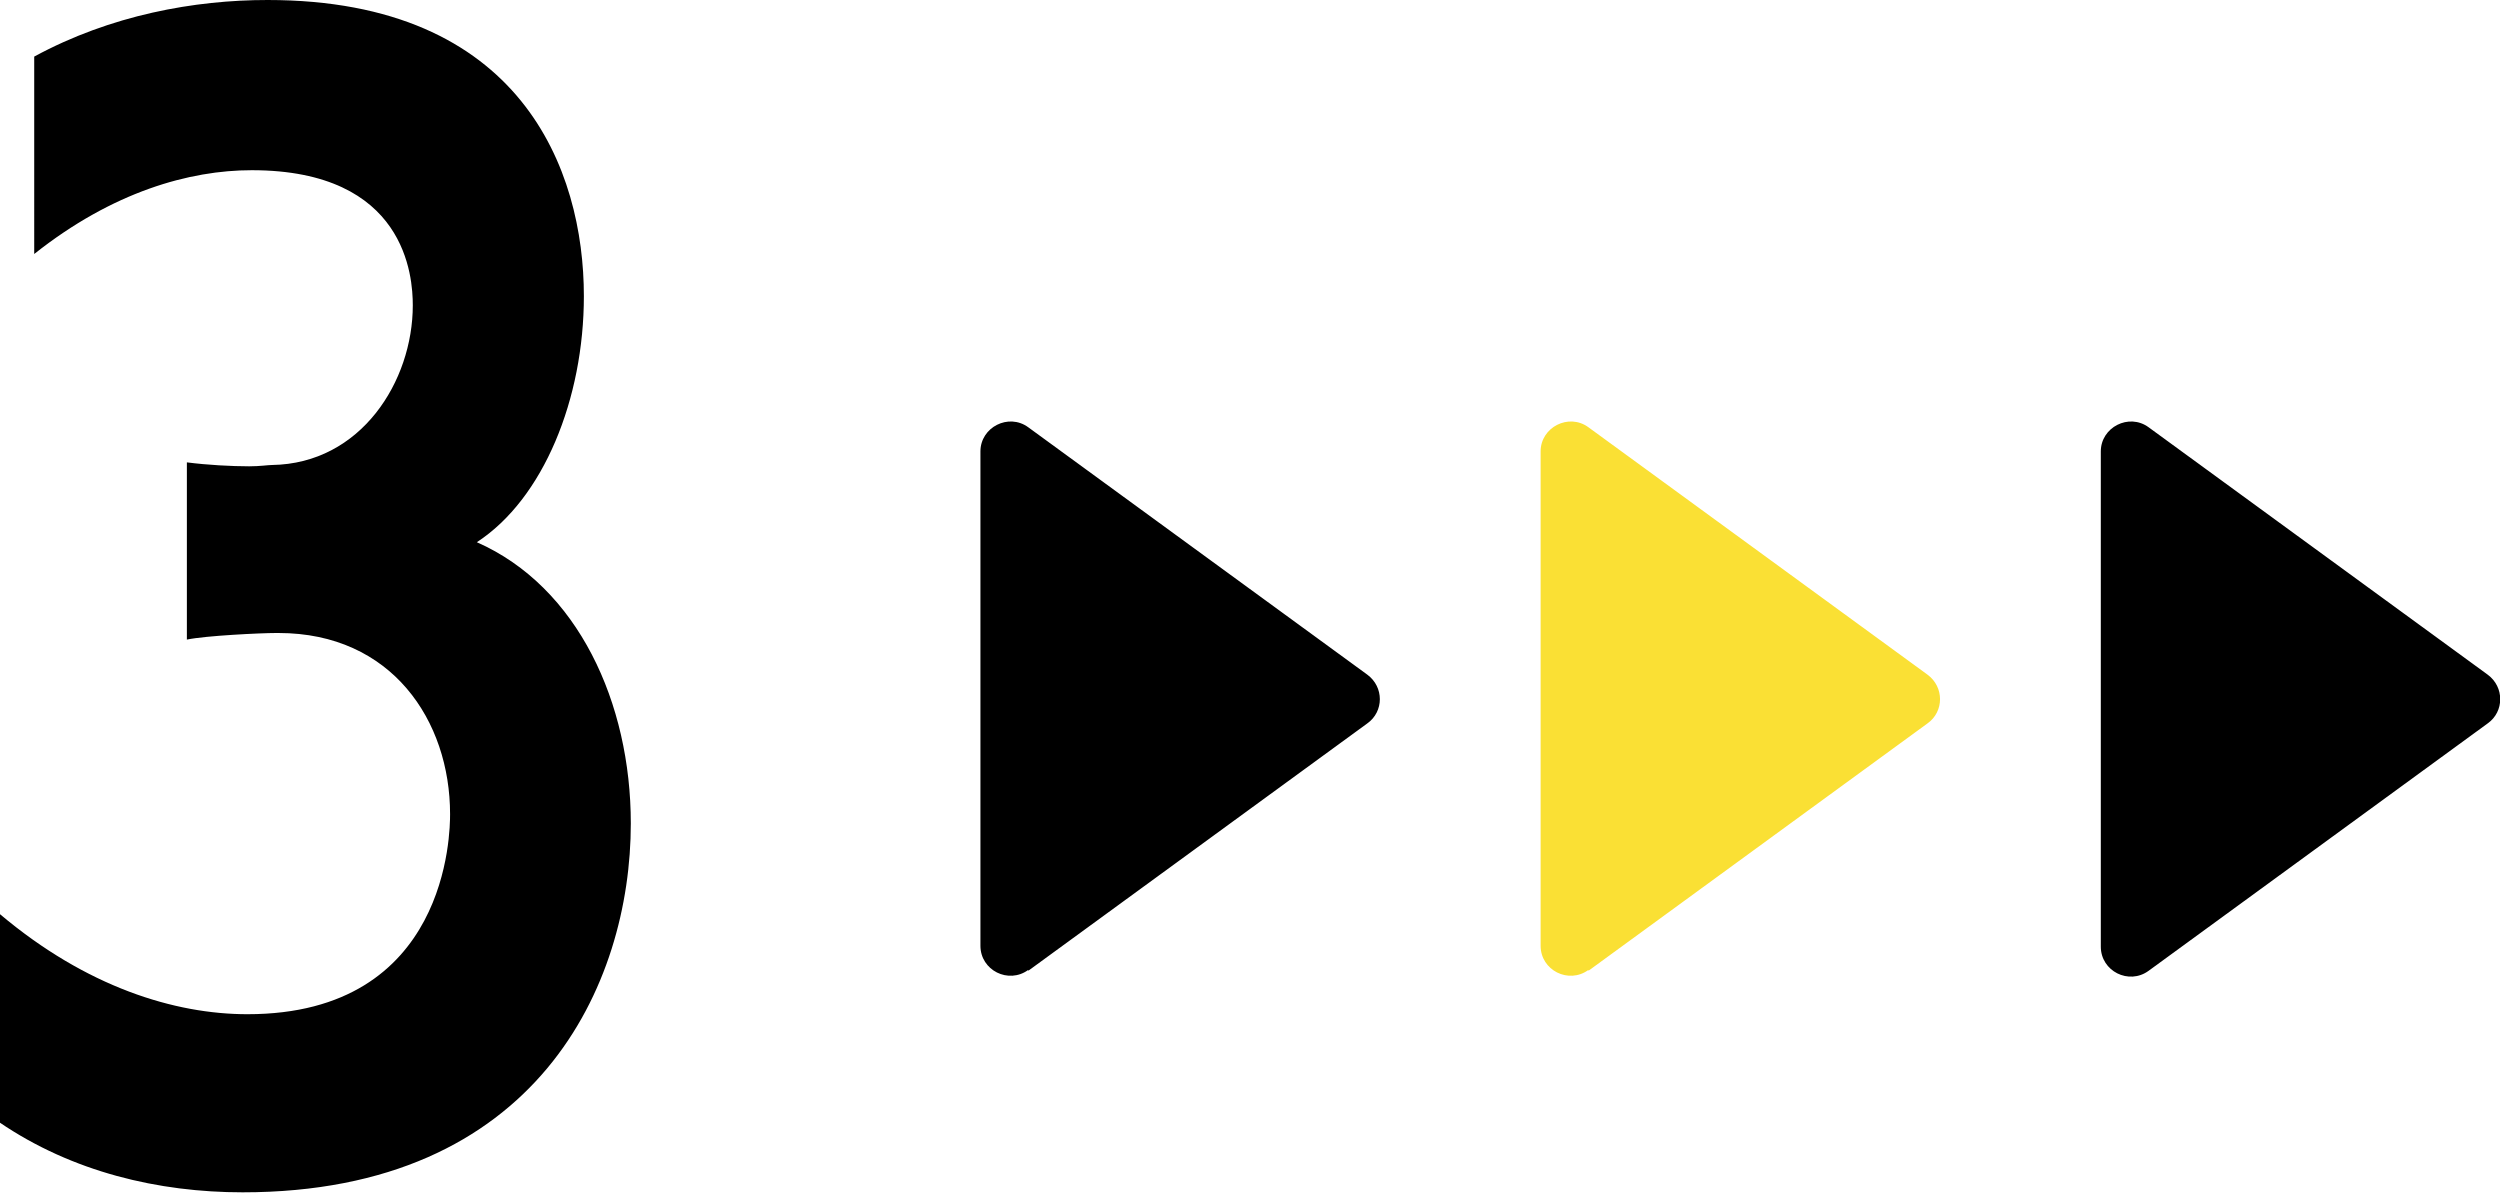
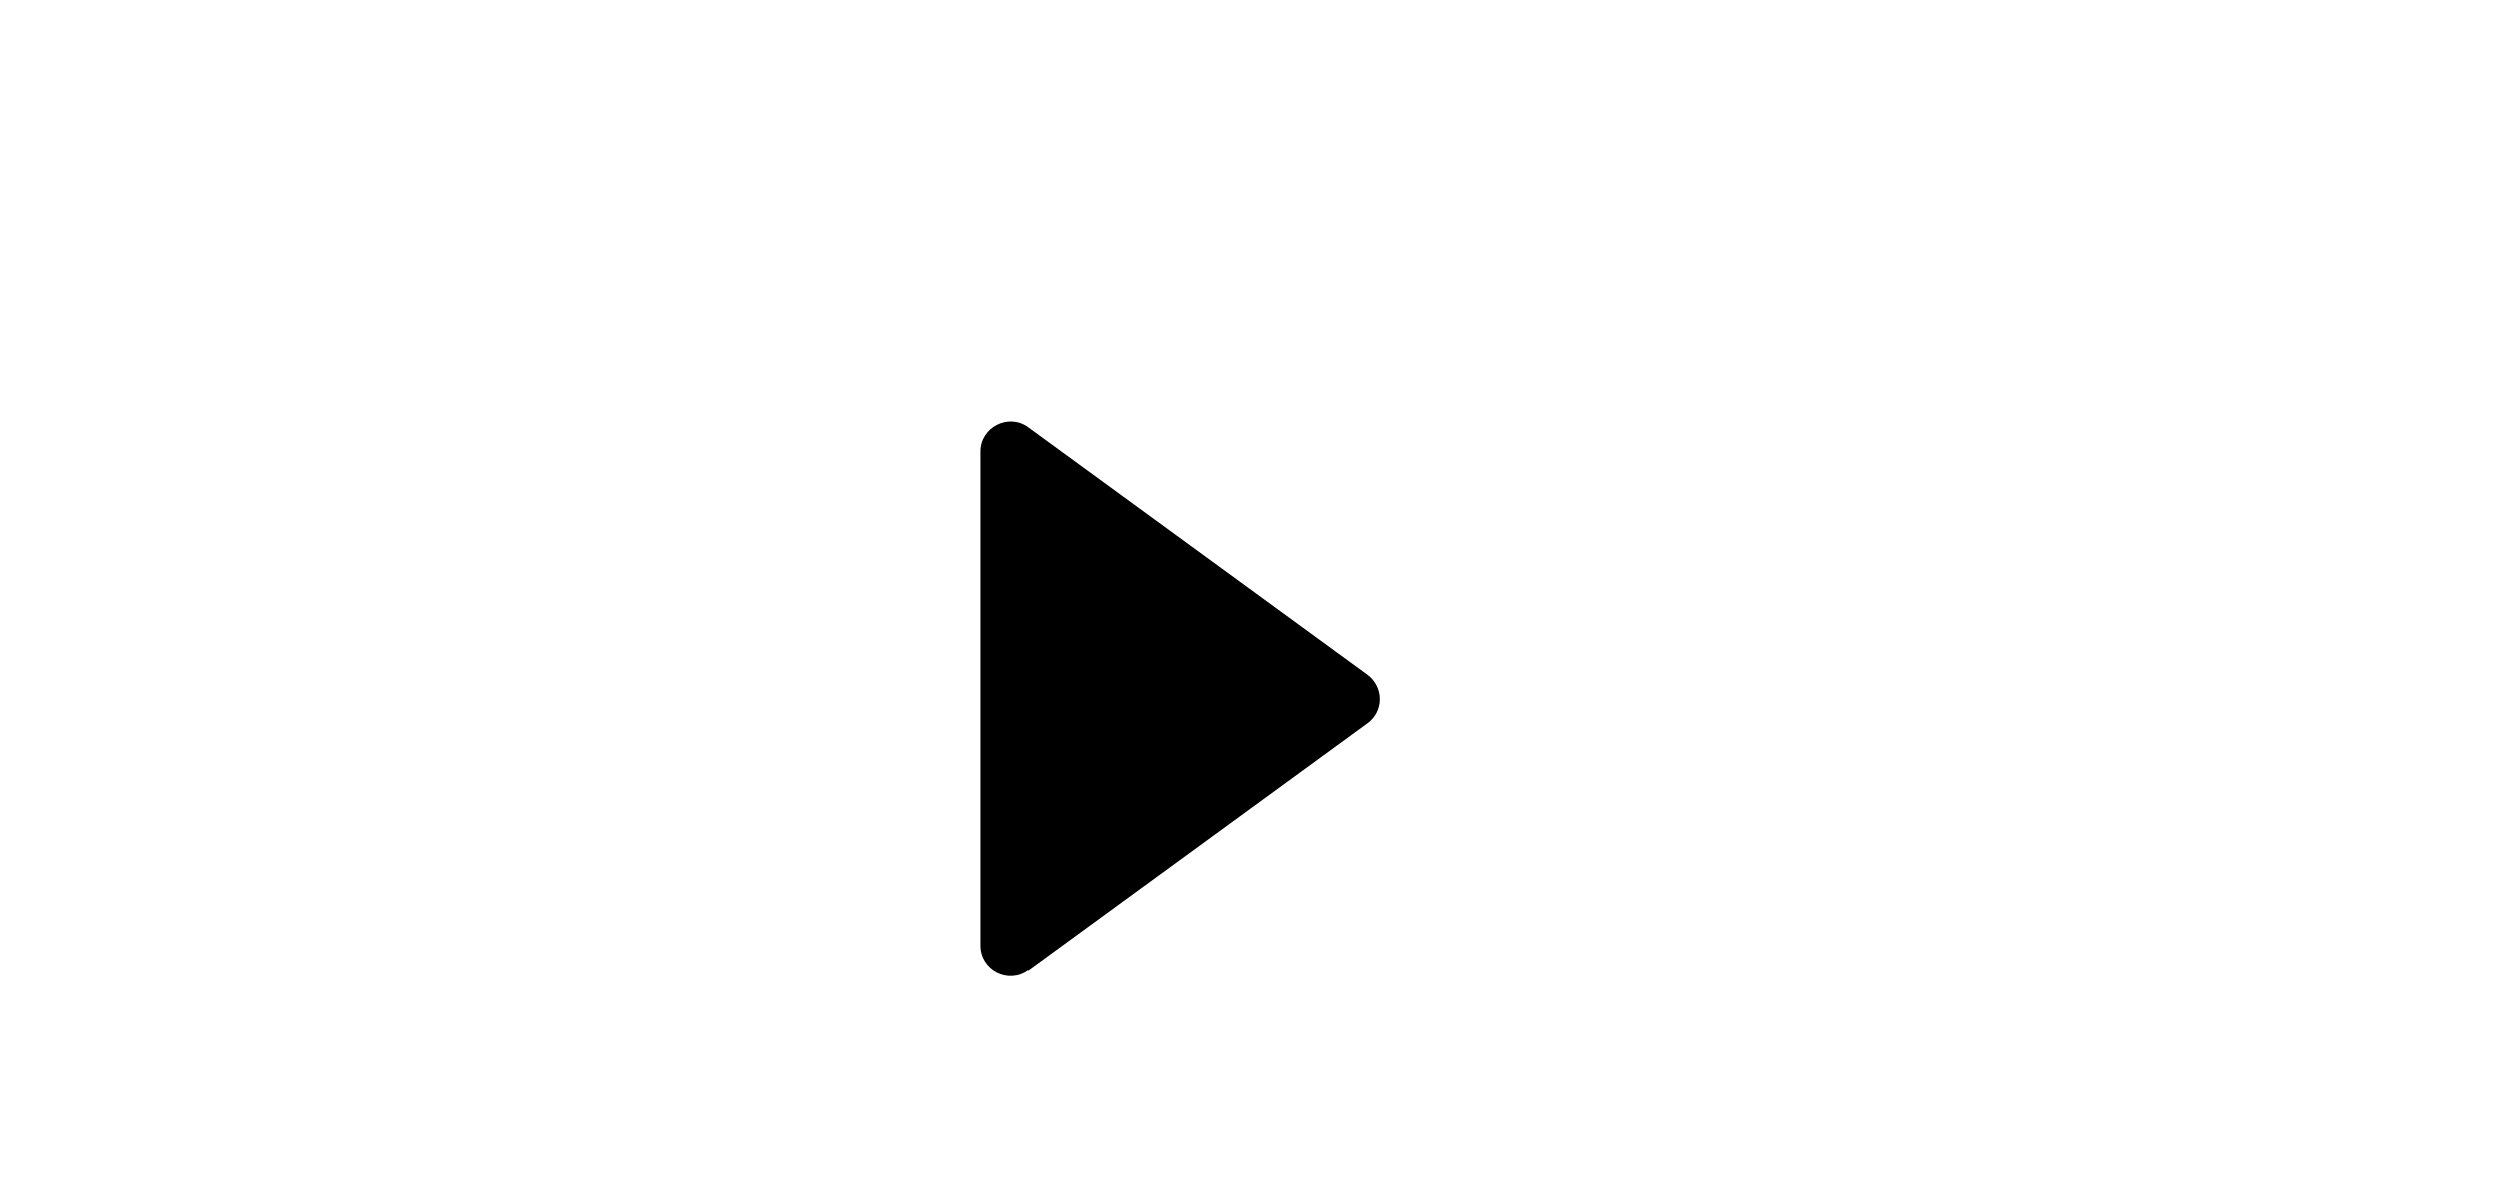
<svg xmlns="http://www.w3.org/2000/svg" id="_レイヤー_2" viewBox="0 0 56.99 27.19">
  <defs>
    <style>.cls-1{fill:#fae034;}</style>
  </defs>
  <g id="_レイヤー_1-2">
    <g>
-       <path d="M0,20.84c1.97,1.66,3.98,2.28,5.64,2.28,4.59,0,4.62-4.16,4.62-4.56,0-2.13-1.33-4.13-3.91-4.13h-.06c-.34,0-1.6,.06-2.03,.15v-4.04c.46,.06,1.02,.09,1.42,.09,.25,0,.43-.03,.52-.03,2.03-.03,3.21-1.91,3.21-3.64,0-.65-.15-3.08-3.67-3.08-1.42,0-3.17,.49-4.96,1.91V1.29C2.53,.34,4.44,0,6.1,0c5.79,0,7.21,3.88,7.21,6.75,0,2.34-.92,4.62-2.44,5.61,2.31,1.02,3.51,3.67,3.51,6.41,0,3.67-2.13,8.41-8.85,8.41-1.91,0-3.88-.46-5.55-1.6v-4.75Z" />
      <g>
        <path d="M23.44,22.13l7.73-5.64c.38-.27,.38-.83,0-1.11l-7.73-5.64c-.45-.33-1.09,0-1.09,.55v11.27c0,.56,.64,.88,1.09,.55Z" />
-         <path class="cls-1" d="M36.21,22.13l7.73-5.64c.38-.27,.38-.83,0-1.11l-7.73-5.64c-.45-.33-1.09,0-1.09,.55v11.27c0,.56,.64,.88,1.09,.55Z" />
-         <path d="M47.89,10.31v11.27c0,.56,.64,.88,1.09,.55l7.73-5.64c.38-.27,.38-.83,0-1.11l-7.73-5.64c-.45-.33-1.09,0-1.09,.55Z" />
      </g>
    </g>
  </g>
</svg>